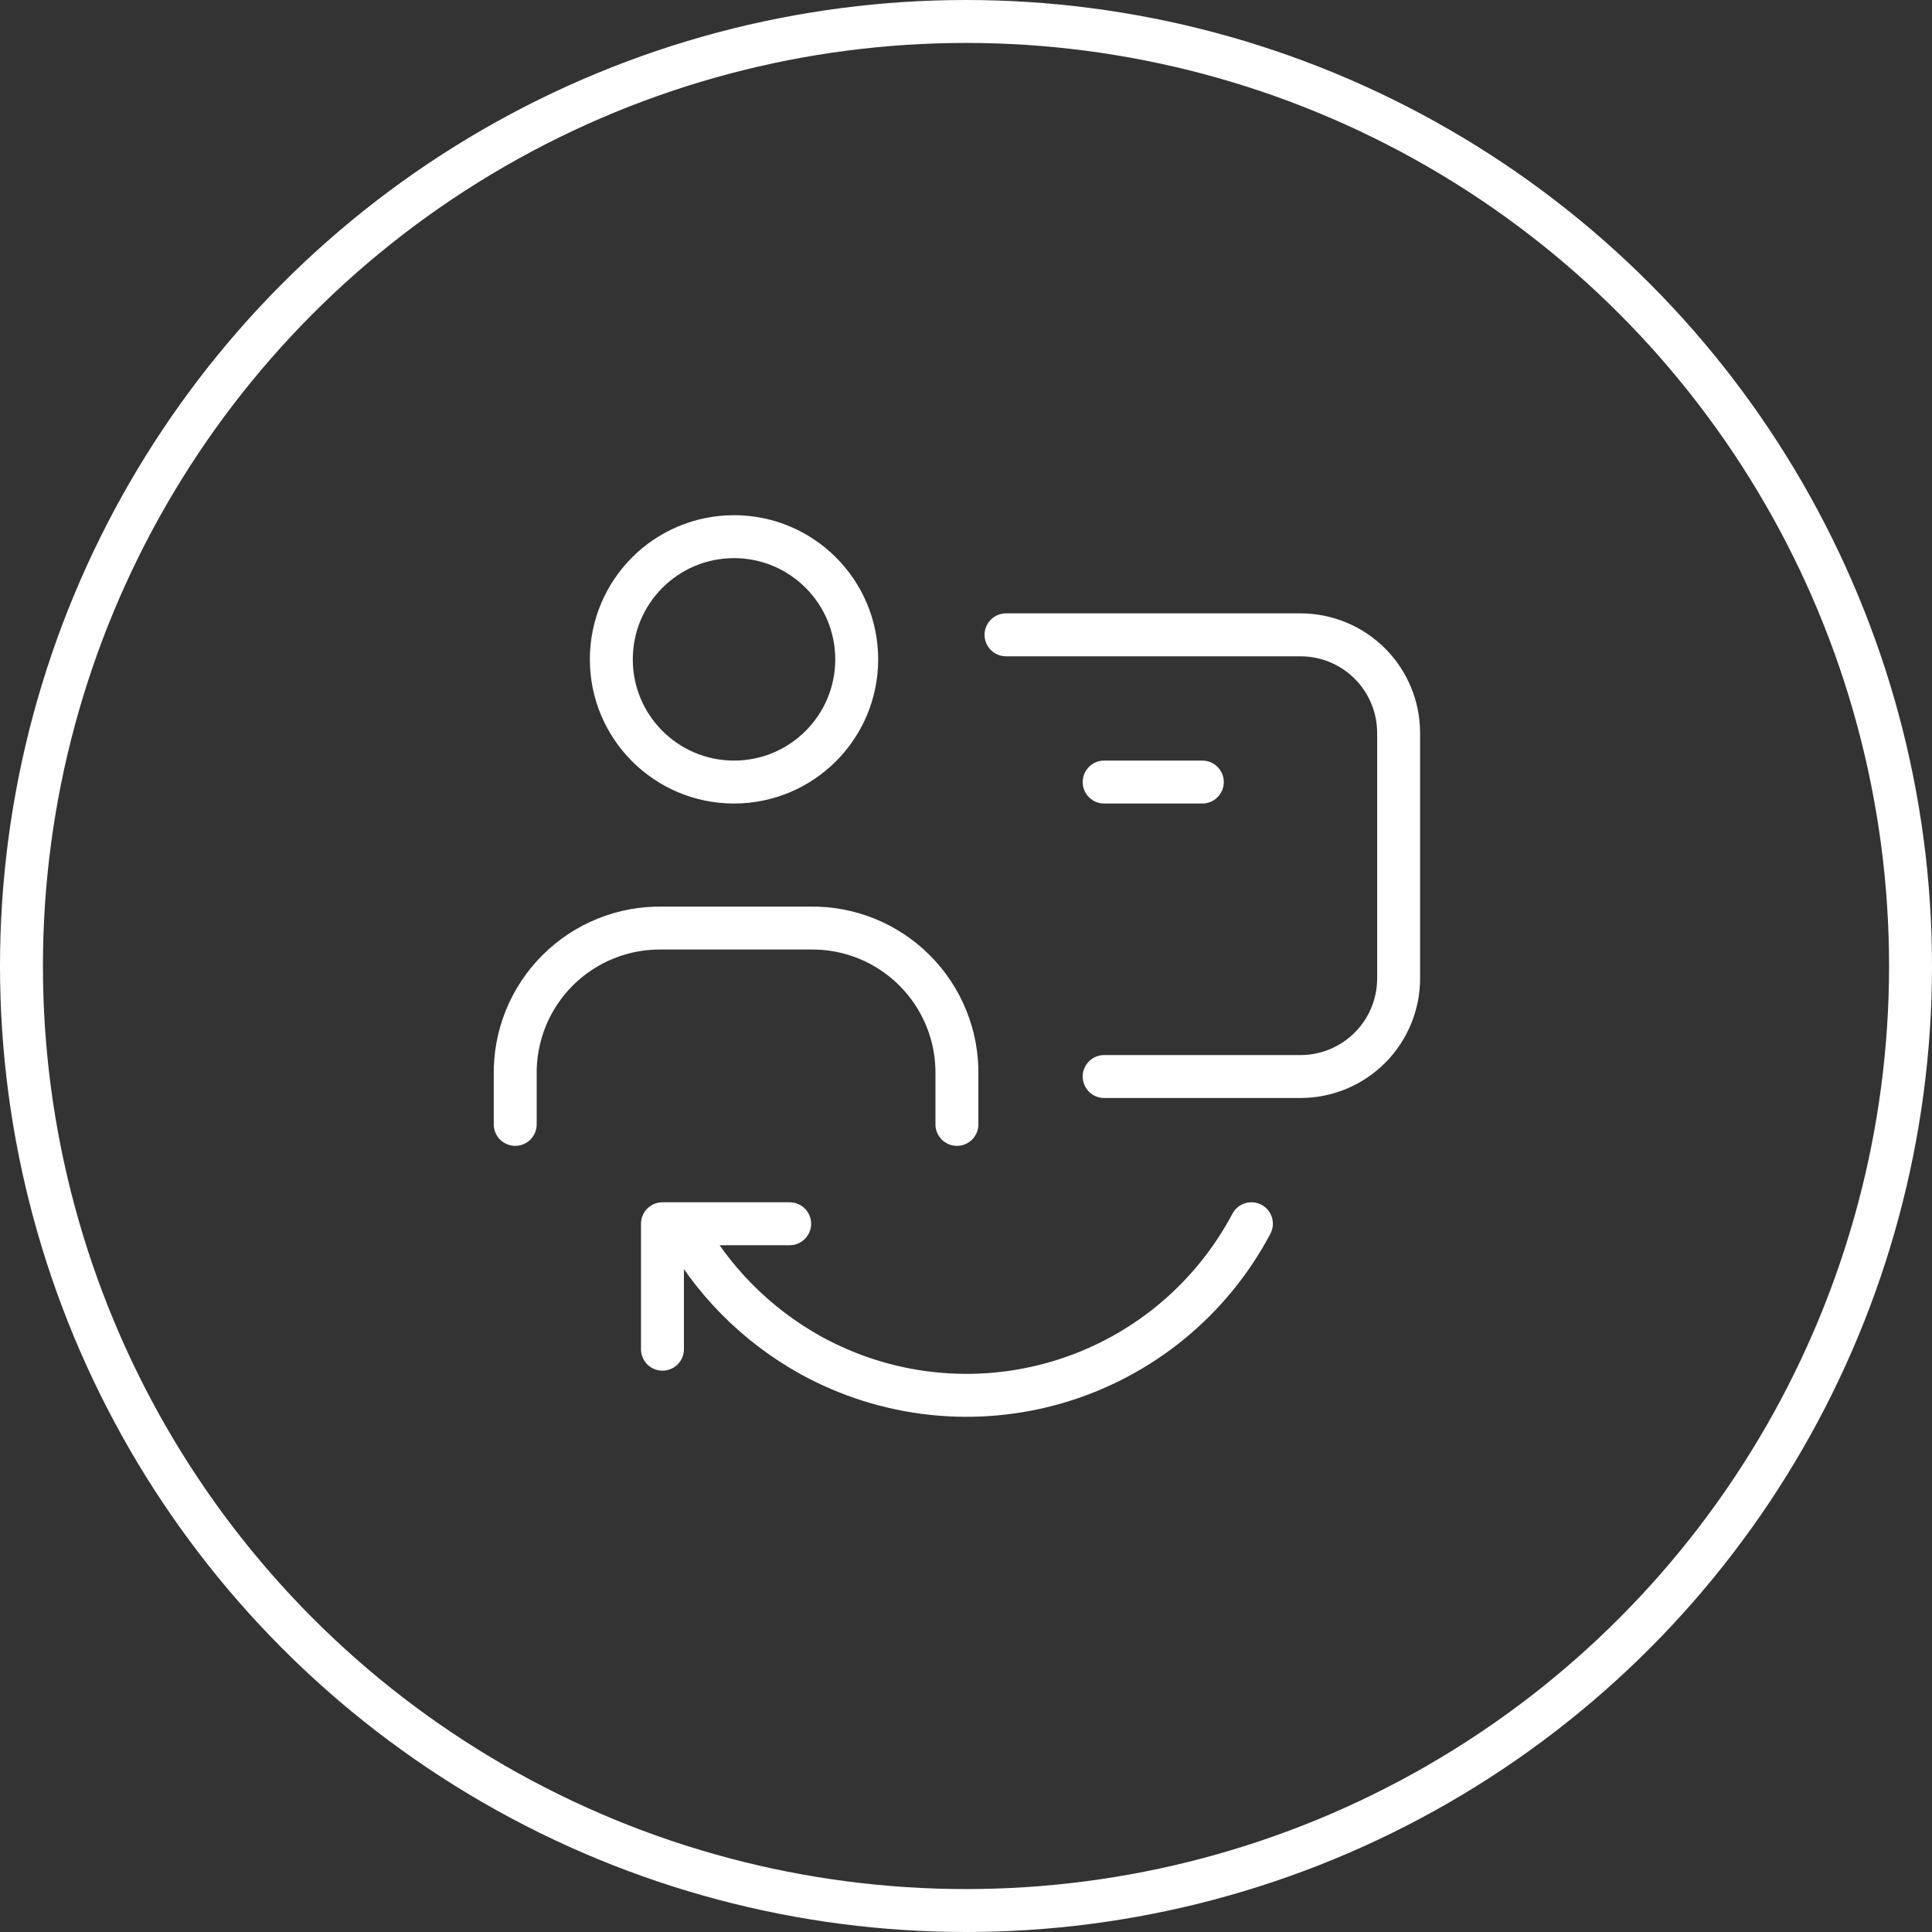
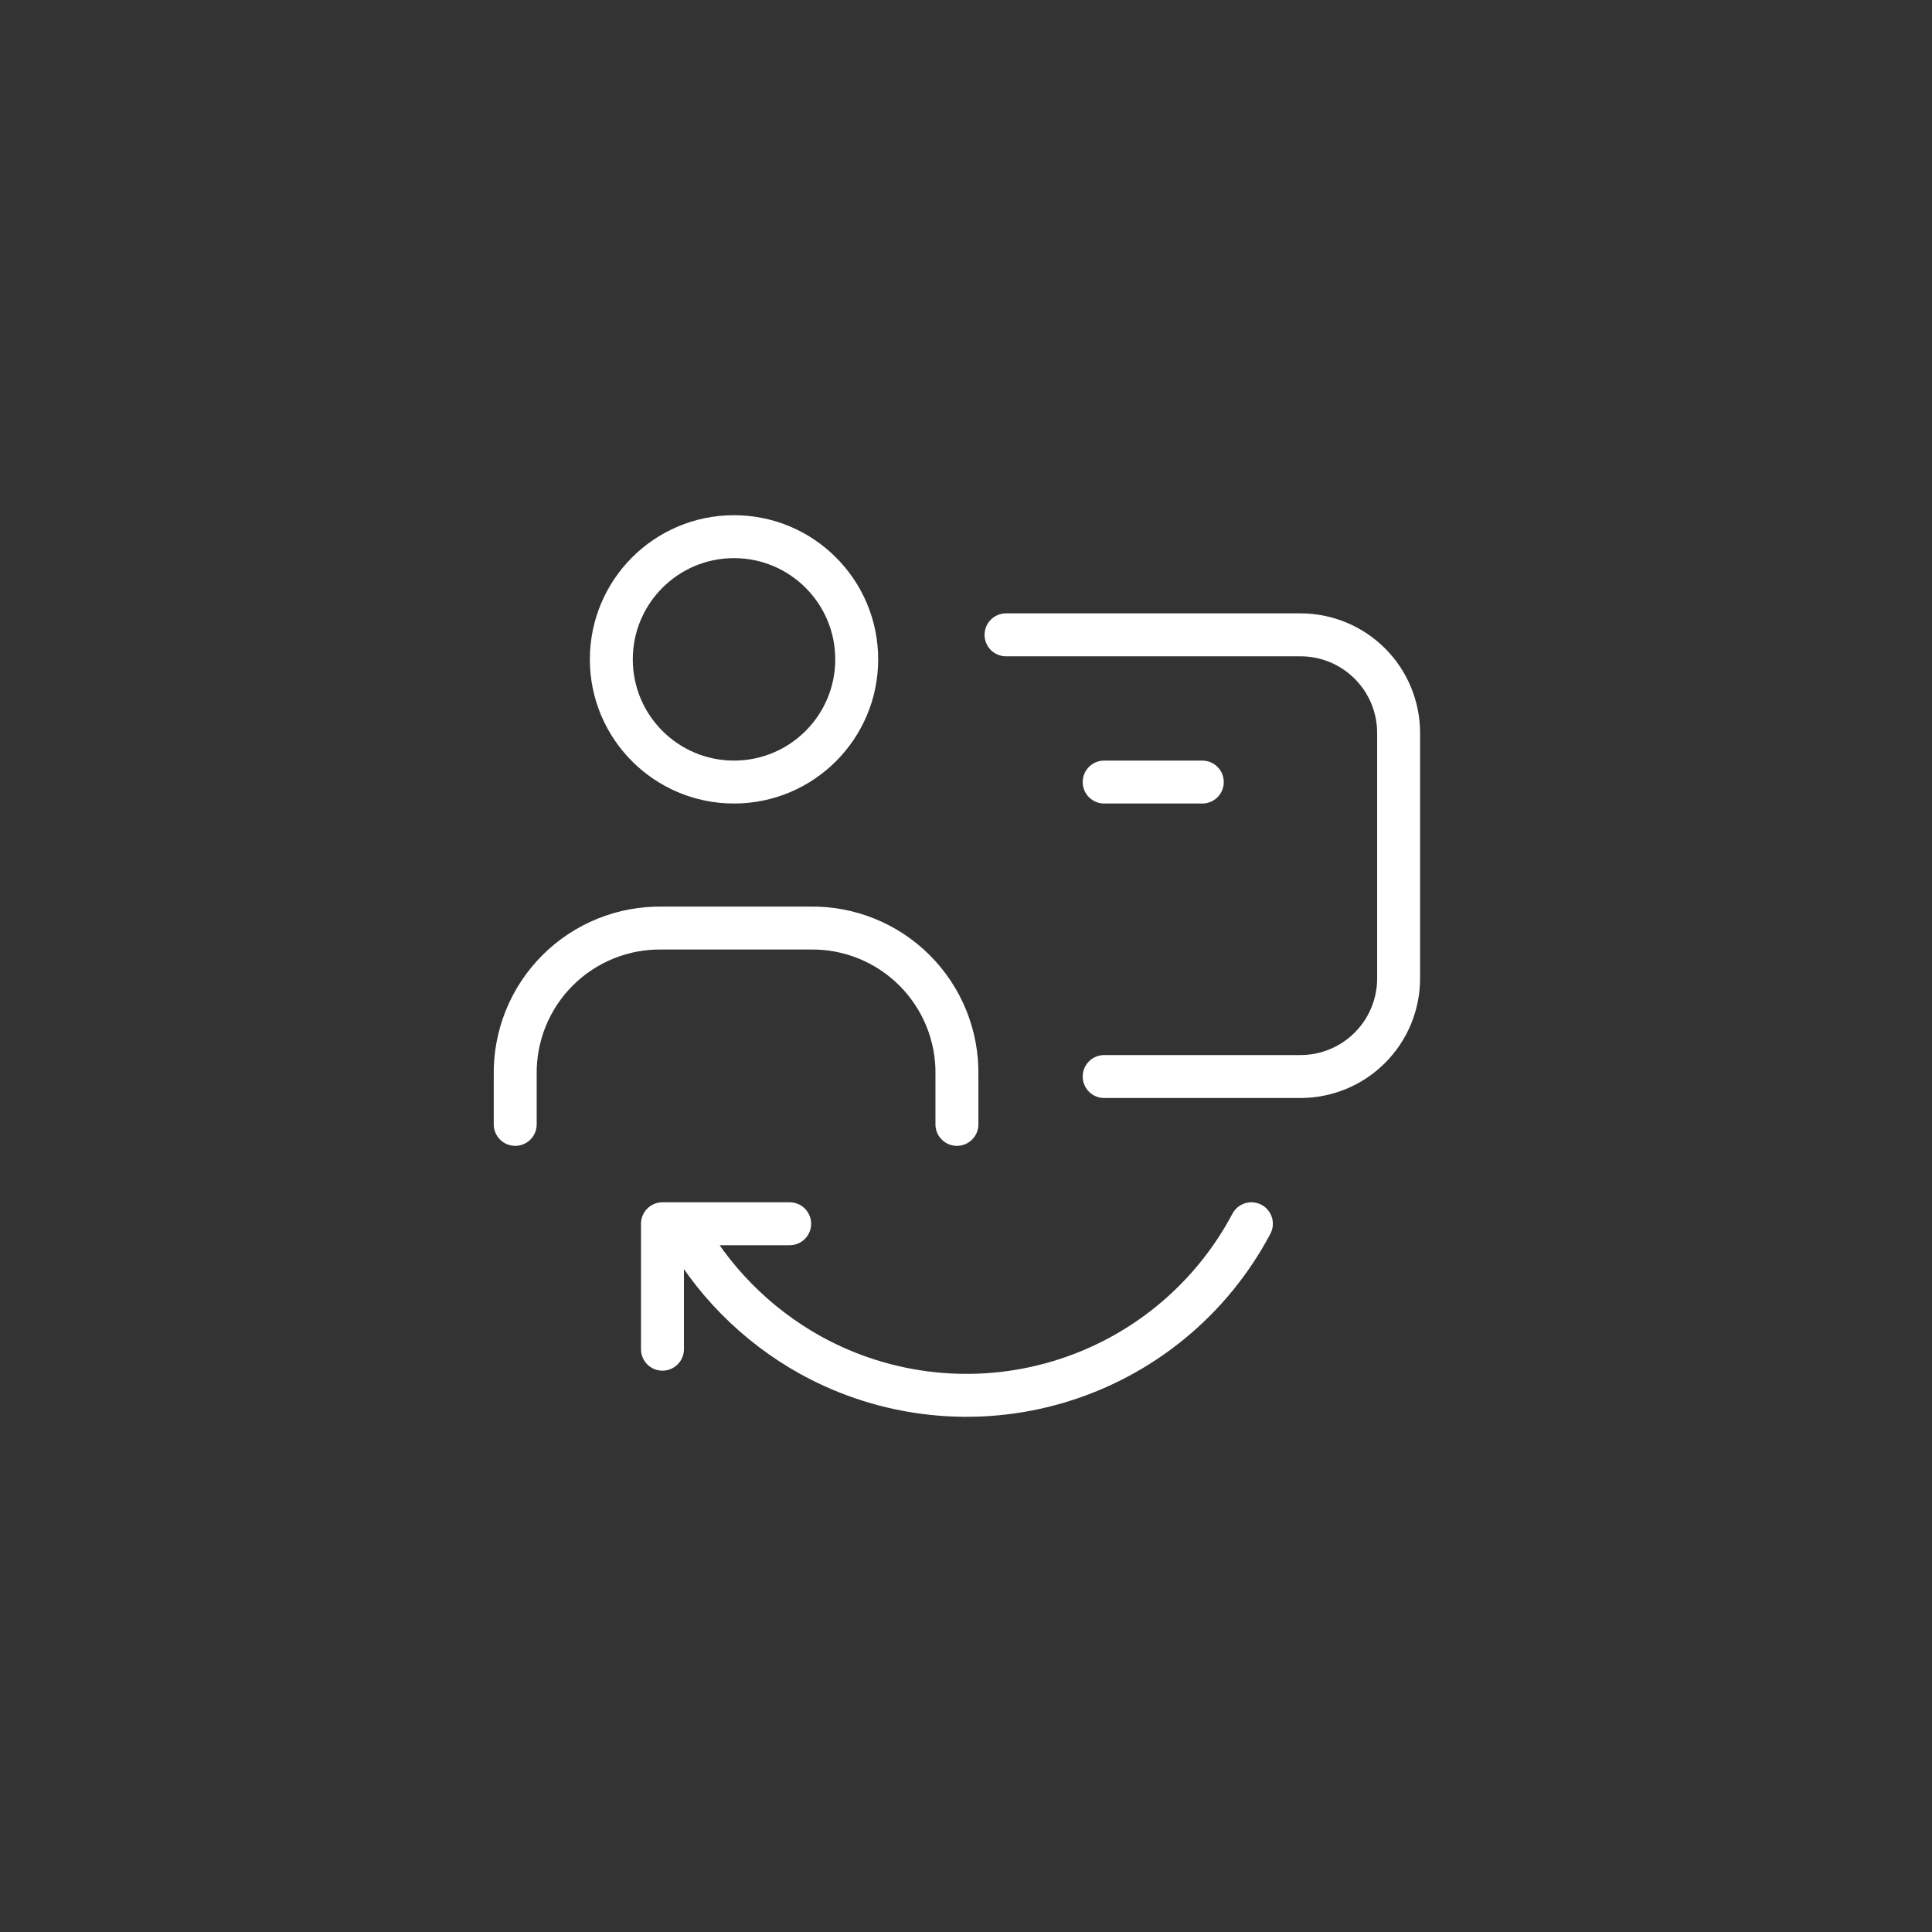
<svg xmlns="http://www.w3.org/2000/svg" width="90" height="90" viewBox="0 0 90 90" fill="none">
  <rect x="0" y="0" width="90" height="90" fill="#333333" stroke="none" />
-   <circle cx="45" cy="45" r="44" stroke="white" stroke-width="2" />
  <path d="M44.577 52.378V50.092C44.594 49.186 44.428 48.287 44.089 47.447C43.75 46.608 43.246 45.845 42.605 45.205C41.965 44.564 41.203 44.06 40.363 43.721C39.523 43.382 38.624 43.216 37.719 43.233H30.86C29.955 43.216 29.055 43.382 28.216 43.721C27.376 44.06 26.613 44.564 25.973 45.205C25.333 45.845 24.828 46.608 24.489 47.447C24.151 48.287 23.985 49.186 24.001 50.092V52.378M46.864 29.573H60.581C61.794 29.573 62.957 30.054 63.814 30.912C64.672 31.769 65.153 32.932 65.153 34.145V45.576C65.153 46.789 64.672 47.952 63.814 48.809C62.957 49.667 61.794 50.149 60.581 50.149H51.436M56.008 36.431H51.436M36.786 57.007H30.86V62.851M31.731 57.007C33.116 59.591 35.216 61.721 37.781 63.14C39.527 64.1 41.447 64.704 43.428 64.915C45.41 65.127 47.413 64.942 49.322 64.371C51.232 63.8 53.008 62.855 54.549 61.591C56.089 60.327 57.362 58.769 58.295 57.007M39.909 30.716C39.909 33.872 37.35 36.431 34.193 36.431C31.037 36.431 28.478 33.872 28.478 30.716C28.478 27.559 31.037 25 34.193 25C37.35 25 39.909 27.559 39.909 30.716Z" stroke="white" stroke-width="2" stroke-linecap="round" stroke-linejoin="round" />
</svg>